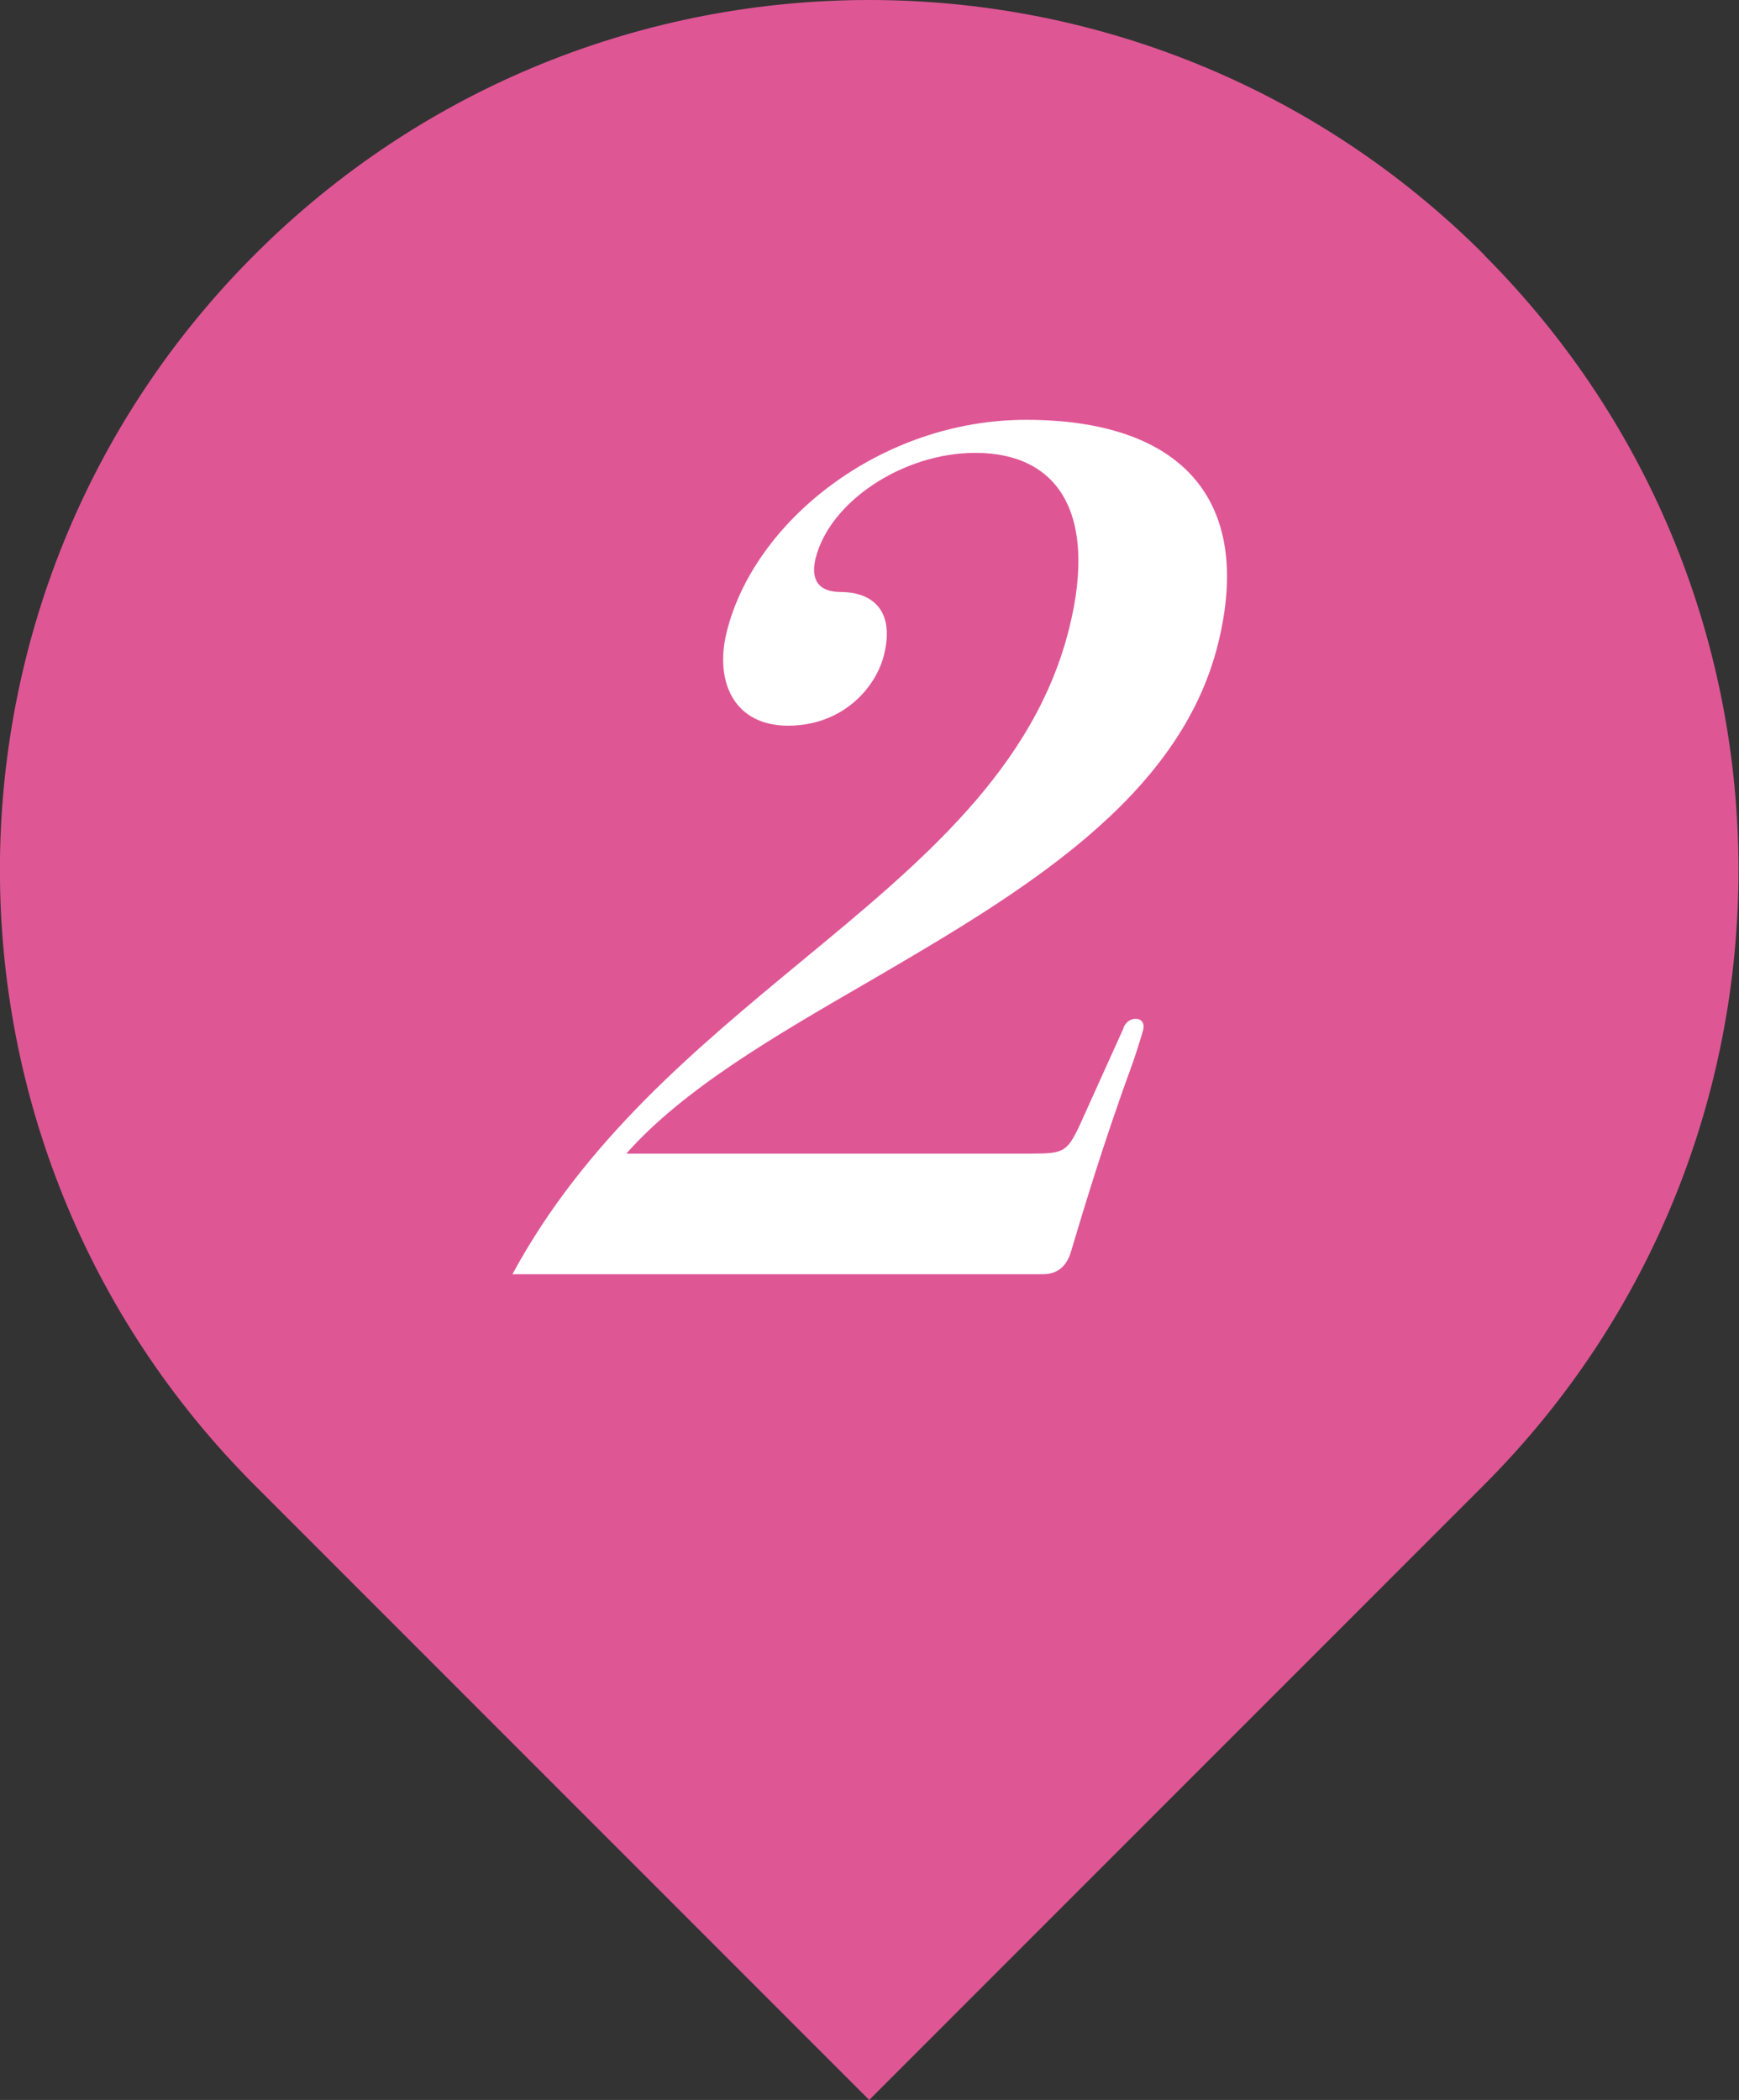
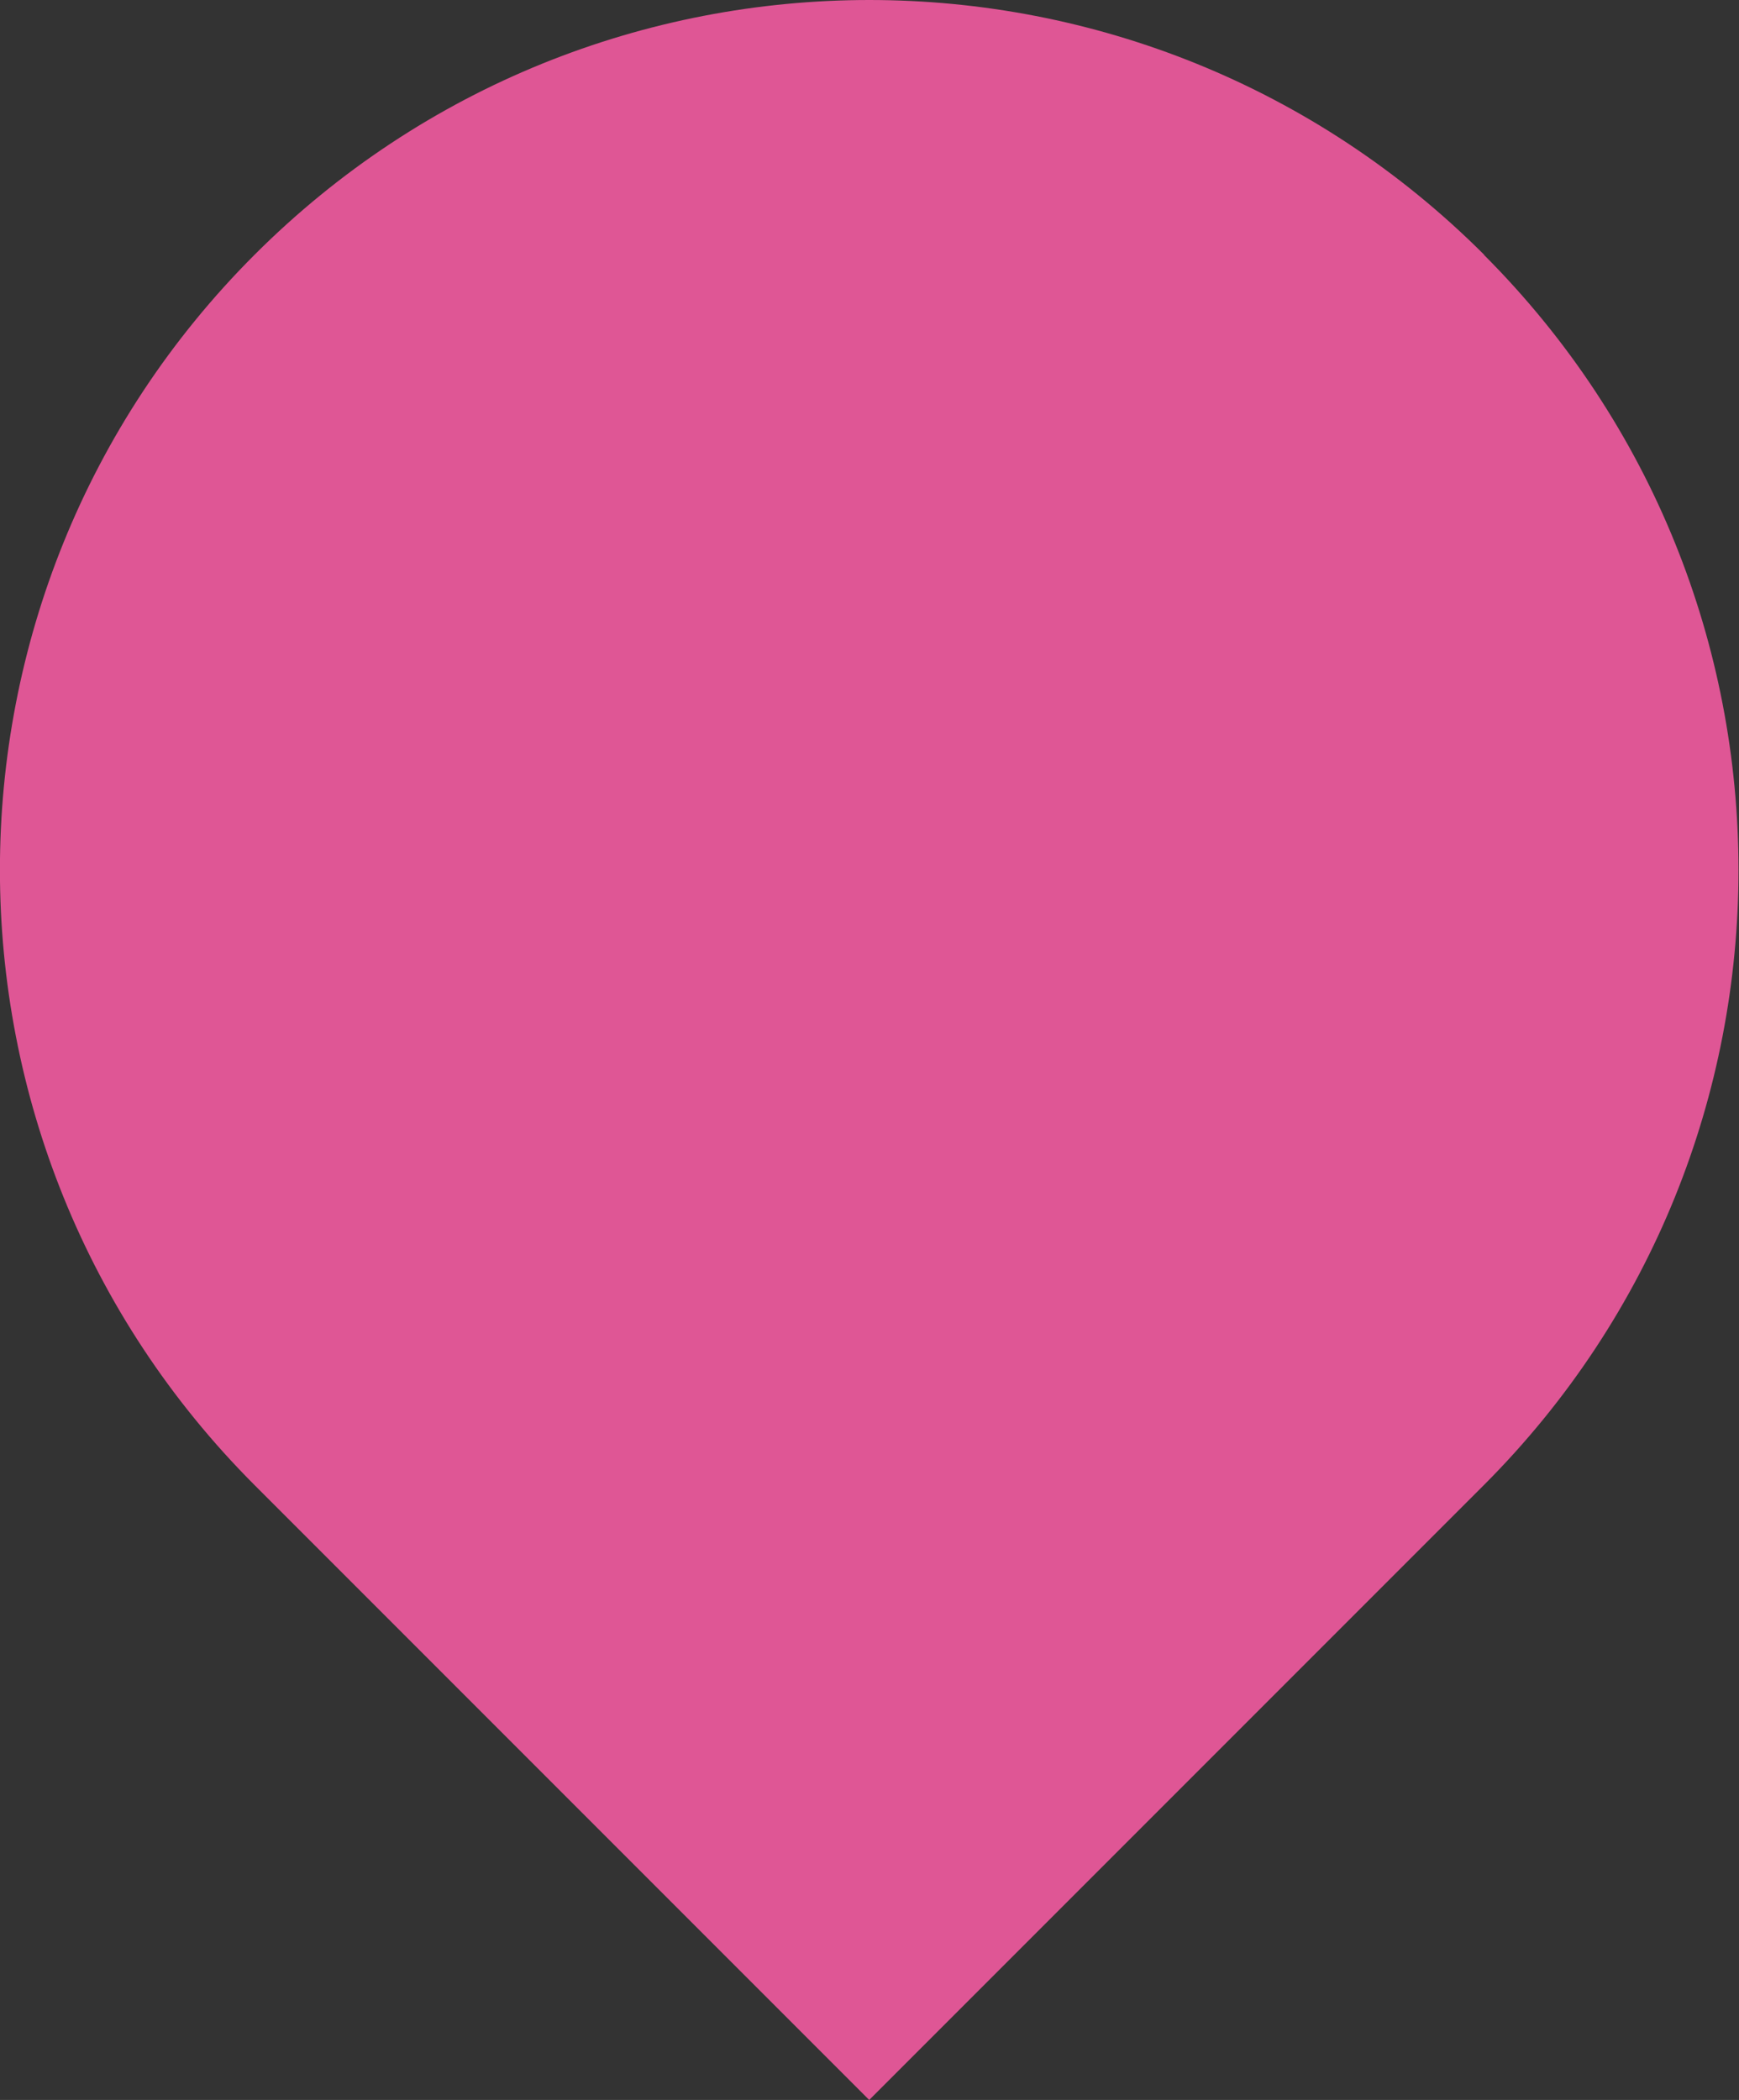
<svg xmlns="http://www.w3.org/2000/svg" id="_レイヤー_1" viewBox="0 0 60 72.43">
  <rect x="0" y="0" width="60" height="72.43" fill="#333333" stroke="none" />
  <defs>
    <style>.cls-1{fill:#fff;}.cls-2{fill:#df5695;}</style>
  </defs>
  <path class="cls-2" d="m51.21,8.79c-11.72-11.72-30.71-11.72-42.43,0-11.71,11.71-11.71,30.71,0,42.43l21.21,21.21,21.21-21.21c11.71-11.72,11.71-30.71,0-42.43Z" />
-   <path class="cls-1" d="m38.76,35.45c.1-.23.27-.31.43-.31s.32.12.25.39c-.03.12-.21.7-.33,1.05-1.05,2.87-1.73,5.16-2.17,6.63-.16.5-.49.74-.96.74h-18.3c2.49-4.61,6.34-7.79,9.99-10.81,4.13-3.41,8.03-6.63,9.23-11.51.96-3.91-.38-6.01-3.25-6.01-2.48,0-5.02,1.67-5.51,3.64-.17.7.06,1.16.88,1.16.93,0,1.89.5,1.48,2.17-.29,1.16-1.45,2.44-3.31,2.44s-2.54-1.51-2.12-3.22c.94-3.84,5.33-7.33,10.33-7.33,5.27,0,7.87,2.67,6.63,7.71-1.33,5.39-6.81,8.61-12.06,11.67-3.21,1.86-6.37,3.68-8.36,5.93h14.03c1.05,0,1.18-.08,1.59-.93l1.54-3.41Z" />
</svg>